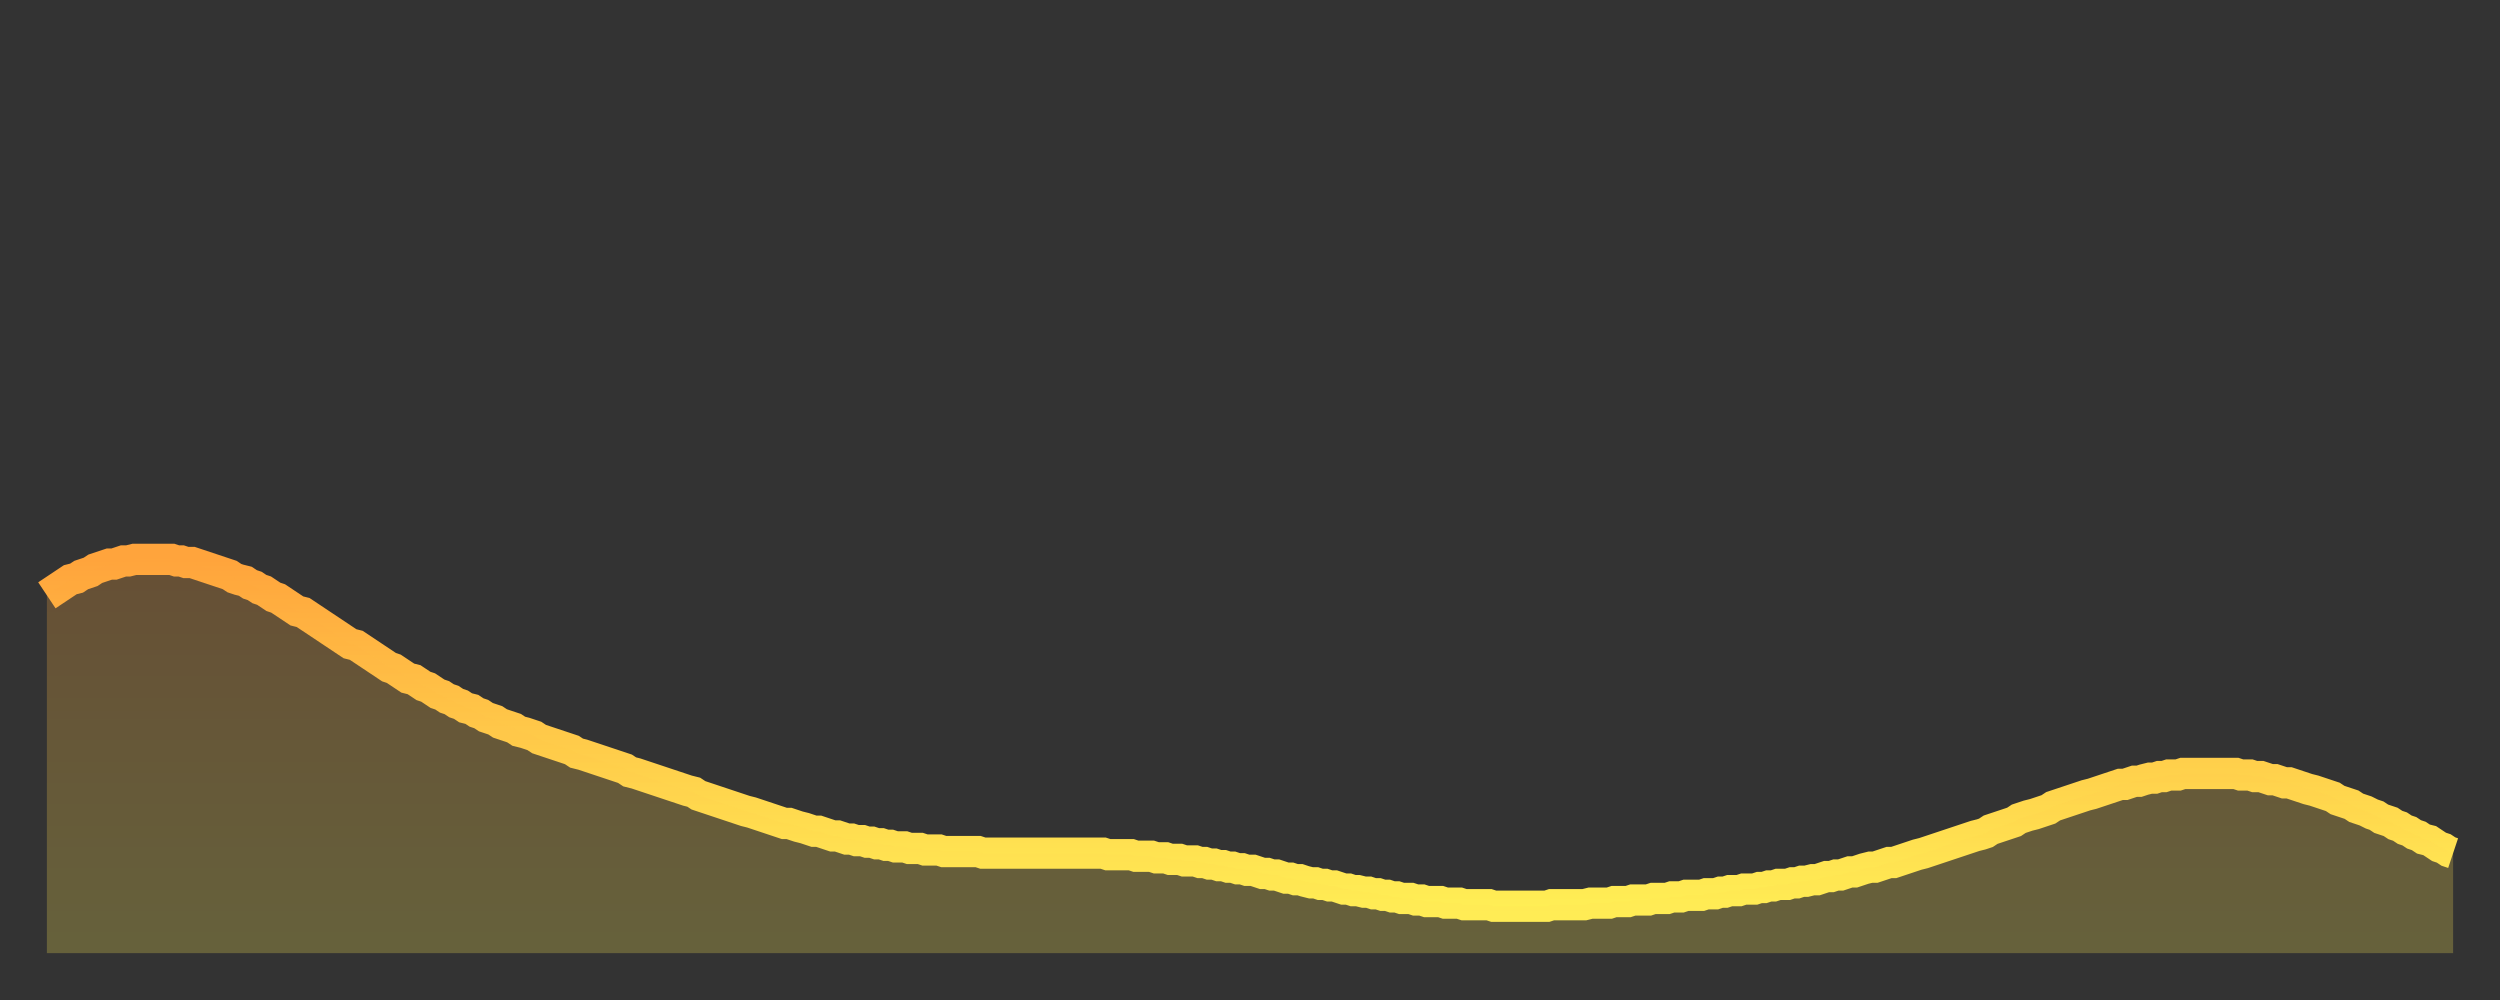
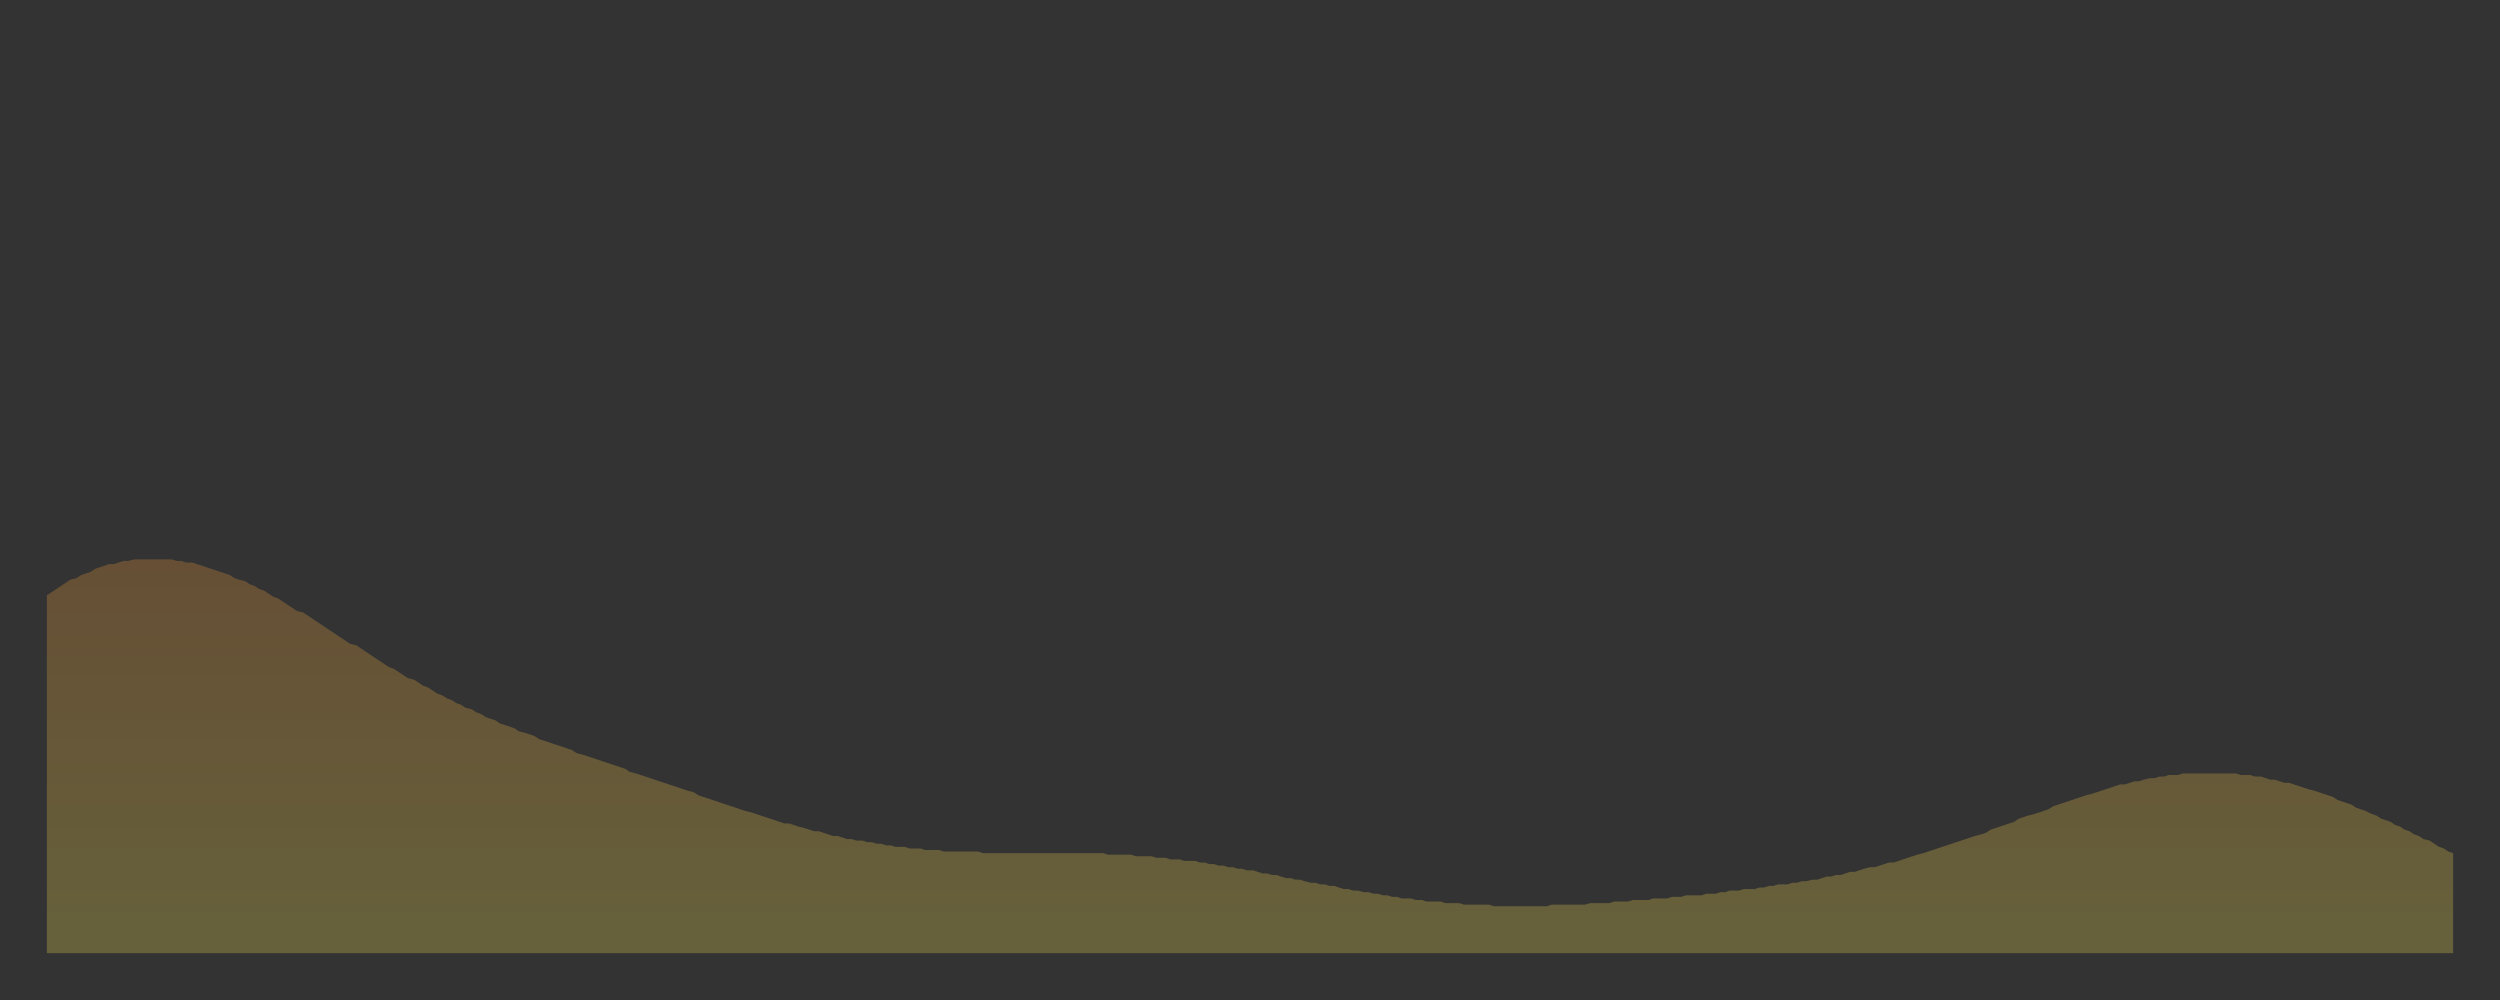
<svg xmlns="http://www.w3.org/2000/svg" baseProfile="full" height="64" version="1.1" width="160">
  <rect width="100%" height="100%" fill="#333333" stroke="none" />
  <defs>
    <linearGradient id="id3956930" x1="0" x2="0" y1="0" y2="1">
      <stop offset="0%" stop-color="#ffa43c" />
      <stop offset="50%" stop-color="#ffc949" />
      <stop offset="100%" stop-color="#ffee55" />
    </linearGradient>
  </defs>
  <g transform="translate(3,3)">
    <g>
-       <path d="M 0.0 35.1 0.3 34.9 0.6 34.7 0.9 34.5 1.2 34.3 1.5 34.1 1.9 34.0 2.2 33.8 2.5 33.7 2.8 33.6 3.1 33.4 3.4 33.3 3.7 33.2 4.0 33.1 4.3 33.1 4.6 33.0 4.9 32.9 5.2 32.9 5.6 32.8 5.9 32.8 6.2 32.8 6.5 32.8 6.8 32.8 7.1 32.8 7.4 32.8 7.7 32.8 8.0 32.8 8.3 32.9 8.6 32.9 8.9 33.0 9.3 33.0 9.6 33.1 9.9 33.2 10.2 33.3 10.5 33.4 10.8 33.5 11.1 33.6 11.4 33.7 11.7 33.8 12.0 34.0 12.3 34.1 12.7 34.2 13.0 34.4 13.3 34.5 13.6 34.7 13.9 34.8 14.2 35.0 14.5 35.2 14.8 35.3 15.1 35.5 15.4 35.7 15.7 35.9 16.0 36.1 16.4 36.2 16.7 36.4 17.0 36.6 17.3 36.8 17.6 37.0 17.9 37.2 18.2 37.4 18.5 37.6 18.8 37.8 19.1 38.0 19.4 38.2 19.8 38.3 20.1 38.5 20.4 38.7 20.7 38.9 21.0 39.1 21.3 39.3 21.6 39.5 21.9 39.7 22.2 39.8 22.5 40.0 22.8 40.2 23.1 40.4 23.5 40.5 23.8 40.7 24.1 40.9 24.4 41.0 24.7 41.2 25.0 41.4 25.3 41.5 25.6 41.7 25.9 41.8 26.2 42.0 26.5 42.1 26.8 42.3 27.2 42.4 27.5 42.6 27.8 42.7 28.1 42.9 28.4 43.0 28.7 43.1 29.0 43.3 29.3 43.4 29.6 43.5 29.9 43.6 30.2 43.8 30.6 43.9 30.9 44.0 31.2 44.1 31.5 44.3 31.8 44.4 32.1 44.5 32.4 44.6 32.7 44.7 33.0 44.8 33.3 44.9 33.6 45.0 33.9 45.2 34.3 45.3 34.6 45.4 34.9 45.5 35.2 45.6 35.5 45.7 35.8 45.8 36.1 45.9 36.4 46.0 36.7 46.1 37.0 46.2 37.3 46.4 37.7 46.5 38.0 46.6 38.3 46.7 38.6 46.8 38.9 46.9 39.2 47.0 39.5 47.1 39.8 47.2 40.1 47.3 40.4 47.4 40.7 47.5 41.0 47.6 41.4 47.7 41.7 47.9 42.0 48.0 42.3 48.1 42.6 48.2 42.9 48.3 43.2 48.4 43.5 48.5 43.8 48.6 44.1 48.7 44.4 48.8 44.7 48.9 45.1 49.0 45.4 49.1 45.7 49.2 46.0 49.3 46.3 49.4 46.6 49.5 46.9 49.6 47.2 49.7 47.5 49.7 47.8 49.8 48.1 49.9 48.5 50.0 48.8 50.1 49.1 50.2 49.4 50.2 49.7 50.3 50.0 50.4 50.3 50.5 50.6 50.5 50.9 50.6 51.2 50.7 51.5 50.7 51.8 50.8 52.2 50.8 52.5 50.9 52.8 50.9 53.1 51.0 53.4 51.0 53.7 51.1 54.0 51.1 54.3 51.2 54.6 51.2 54.9 51.2 55.2 51.3 55.6 51.3 55.9 51.3 56.2 51.4 56.5 51.4 56.8 51.4 57.1 51.4 57.4 51.5 57.7 51.5 58.0 51.5 58.3 51.5 58.6 51.5 58.9 51.5 59.3 51.5 59.6 51.5 59.9 51.6 60.2 51.6 60.5 51.6 60.8 51.6 61.1 51.6 61.4 51.6 61.7 51.6 62.0 51.6 62.3 51.6 62.6 51.6 63.0 51.6 63.3 51.6 63.6 51.6 63.9 51.6 64.2 51.6 64.5 51.6 64.8 51.6 65.1 51.6 65.4 51.6 65.7 51.6 66.0 51.6 66.4 51.6 66.7 51.6 67.0 51.6 67.3 51.6 67.6 51.6 67.9 51.7 68.2 51.7 68.5 51.7 68.8 51.7 69.1 51.7 69.4 51.7 69.7 51.8 70.1 51.8 70.4 51.8 70.7 51.8 71.0 51.9 71.3 51.9 71.6 51.9 71.9 52.0 72.2 52.0 72.5 52.0 72.8 52.1 73.1 52.1 73.5 52.1 73.8 52.2 74.1 52.2 74.4 52.3 74.7 52.3 75.0 52.4 75.3 52.4 75.6 52.5 75.9 52.5 76.2 52.6 76.5 52.6 76.8 52.7 77.2 52.7 77.5 52.8 77.8 52.9 78.1 52.9 78.4 53.0 78.7 53.0 79.0 53.1 79.3 53.2 79.6 53.2 79.9 53.3 80.2 53.3 80.5 53.4 80.9 53.5 81.2 53.5 81.5 53.6 81.8 53.6 82.1 53.7 82.4 53.7 82.7 53.8 83.0 53.9 83.3 53.9 83.6 54.0 83.9 54.0 84.3 54.1 84.6 54.1 84.9 54.2 85.2 54.2 85.5 54.3 85.8 54.3 86.1 54.4 86.4 54.4 86.7 54.5 87.0 54.5 87.3 54.5 87.6 54.6 88.0 54.6 88.3 54.7 88.6 54.7 88.9 54.7 89.2 54.7 89.5 54.8 89.8 54.8 90.1 54.8 90.4 54.8 90.7 54.9 91.0 54.9 91.4 54.9 91.7 54.9 92.0 54.9 92.3 54.9 92.6 55.0 92.9 55.0 93.2 55.0 93.5 55.0 93.8 55.0 94.1 55.0 94.4 55.0 94.7 55.0 95.1 55.0 95.4 55.0 95.7 55.0 96.0 55.0 96.3 54.9 96.6 54.9 96.9 54.9 97.2 54.9 97.5 54.9 97.8 54.9 98.1 54.9 98.4 54.9 98.8 54.8 99.1 54.8 99.4 54.8 99.7 54.8 100.0 54.8 100.3 54.7 100.6 54.7 100.9 54.7 101.2 54.7 101.5 54.6 101.8 54.6 102.2 54.6 102.5 54.6 102.8 54.5 103.1 54.5 103.4 54.5 103.7 54.5 104.0 54.4 104.3 54.4 104.6 54.4 104.9 54.3 105.2 54.3 105.5 54.3 105.9 54.3 106.2 54.2 106.5 54.2 106.8 54.2 107.1 54.1 107.4 54.1 107.7 54.0 108.0 54.0 108.3 54.0 108.6 53.9 108.9 53.9 109.3 53.9 109.6 53.8 109.9 53.8 110.2 53.7 110.5 53.7 110.8 53.6 111.1 53.6 111.4 53.6 111.7 53.5 112.0 53.5 112.3 53.4 112.6 53.4 113.0 53.3 113.3 53.3 113.6 53.2 113.9 53.1 114.2 53.1 114.5 53.0 114.8 53.0 115.1 52.9 115.4 52.8 115.7 52.8 116.0 52.7 116.3 52.6 116.7 52.5 117.0 52.5 117.3 52.4 117.6 52.3 117.9 52.2 118.2 52.2 118.5 52.1 118.8 52.0 119.1 51.9 119.4 51.8 119.7 51.7 120.1 51.6 120.4 51.5 120.7 51.4 121.0 51.3 121.3 51.2 121.6 51.1 121.9 51.0 122.2 50.9 122.5 50.8 122.8 50.7 123.1 50.6 123.4 50.5 123.8 50.4 124.1 50.3 124.4 50.1 124.7 50.0 125.0 49.9 125.3 49.8 125.6 49.7 125.9 49.6 126.2 49.4 126.5 49.3 126.8 49.2 127.2 49.1 127.5 49.0 127.8 48.9 128.1 48.8 128.4 48.6 128.7 48.5 129.0 48.4 129.3 48.3 129.6 48.2 129.9 48.1 130.2 48.0 130.5 47.9 130.9 47.8 131.2 47.7 131.5 47.6 131.8 47.5 132.1 47.4 132.4 47.3 132.7 47.2 133.0 47.2 133.3 47.1 133.6 47.0 133.9 47.0 134.2 46.9 134.6 46.8 134.9 46.8 135.2 46.7 135.5 46.7 135.8 46.6 136.1 46.6 136.4 46.6 136.7 46.5 137.0 46.5 137.3 46.5 137.6 46.5 138.0 46.5 138.3 46.5 138.6 46.5 138.9 46.5 139.2 46.5 139.5 46.5 139.8 46.5 140.1 46.5 140.4 46.6 140.7 46.6 141.0 46.6 141.3 46.7 141.7 46.7 142.0 46.8 142.3 46.9 142.6 46.9 142.9 47.0 143.2 47.1 143.5 47.1 143.8 47.2 144.1 47.3 144.4 47.4 144.7 47.5 145.1 47.6 145.4 47.7 145.7 47.8 146.0 47.9 146.3 48.0 146.6 48.2 146.9 48.3 147.2 48.4 147.5 48.5 147.8 48.7 148.1 48.8 148.4 48.9 148.8 49.1 149.1 49.2 149.4 49.4 149.7 49.5 150.0 49.6 150.3 49.8 150.6 49.9 150.9 50.1 151.2 50.2 151.5 50.4 151.8 50.5 152.1 50.7 152.5 50.8 152.8 51.0 153.1 51.2 153.4 51.3 153.7 51.5 154.0 51.6" fill="none" id="graph-curve" opacity="1" stroke="url(#id3956930)" stroke-width="2" />
      <path d="M 0 58 L 0.0 35.1 0.3 34.9 0.6 34.7 0.9 34.5 1.2 34.3 1.5 34.1 1.9 34.0 2.2 33.8 2.5 33.7 2.8 33.6 3.1 33.4 3.4 33.3 3.7 33.2 4.0 33.1 4.3 33.1 4.6 33.0 4.9 32.9 5.2 32.9 5.6 32.8 5.9 32.8 6.2 32.8 6.5 32.8 6.8 32.8 7.1 32.8 7.4 32.8 7.7 32.8 8.0 32.8 8.3 32.9 8.6 32.9 8.9 33.0 9.3 33.0 9.6 33.1 9.9 33.2 10.2 33.3 10.5 33.4 10.8 33.5 11.1 33.6 11.4 33.7 11.7 33.8 12.0 34.0 12.3 34.1 12.7 34.2 13.0 34.4 13.3 34.5 13.6 34.7 13.9 34.8 14.2 35.0 14.5 35.2 14.8 35.3 15.1 35.5 15.4 35.7 15.7 35.9 16.0 36.1 16.4 36.2 16.7 36.4 17.0 36.6 17.3 36.8 17.6 37.0 17.9 37.2 18.2 37.4 18.5 37.6 18.8 37.8 19.1 38.0 19.4 38.2 19.8 38.3 20.1 38.5 20.4 38.7 20.7 38.9 21.0 39.1 21.3 39.3 21.6 39.5 21.9 39.7 22.2 39.8 22.5 40.0 22.8 40.2 23.1 40.4 23.5 40.5 23.8 40.7 24.1 40.9 24.4 41.0 24.7 41.2 25.0 41.4 25.3 41.5 25.6 41.7 25.9 41.8 26.2 42.0 26.5 42.1 26.8 42.3 27.2 42.4 27.5 42.6 27.8 42.7 28.1 42.9 28.4 43.0 28.7 43.1 29.0 43.3 29.3 43.4 29.6 43.5 29.9 43.6 30.2 43.8 30.6 43.9 30.9 44.0 31.2 44.1 31.5 44.3 31.8 44.4 32.1 44.5 32.4 44.6 32.7 44.7 33.0 44.8 33.3 44.9 33.6 45.0 33.9 45.2 34.3 45.3 34.6 45.4 34.9 45.5 35.2 45.6 35.5 45.7 35.8 45.8 36.1 45.9 36.4 46.0 36.7 46.1 37.0 46.2 37.3 46.4 37.7 46.5 38.0 46.6 38.3 46.7 38.6 46.8 38.9 46.9 39.2 47.0 39.5 47.1 39.8 47.2 40.1 47.3 40.4 47.4 40.7 47.5 41.0 47.6 41.4 47.7 41.7 47.9 42.0 48.0 42.3 48.1 42.6 48.2 42.9 48.3 43.2 48.4 43.5 48.5 43.8 48.6 44.1 48.7 44.4 48.8 44.7 48.9 45.1 49.0 45.4 49.1 45.7 49.2 46.0 49.3 46.3 49.4 46.6 49.5 46.9 49.6 47.2 49.7 47.5 49.7 47.8 49.8 48.1 49.9 48.5 50.0 48.8 50.1 49.1 50.2 49.4 50.2 49.7 50.3 50.0 50.4 50.3 50.5 50.6 50.5 50.9 50.6 51.2 50.7 51.5 50.7 51.8 50.8 52.2 50.8 52.5 50.9 52.8 50.9 53.1 51.0 53.4 51.0 53.7 51.1 54.0 51.1 54.3 51.2 54.6 51.2 54.9 51.2 55.2 51.3 55.6 51.3 55.9 51.3 56.2 51.4 56.5 51.4 56.8 51.4 57.1 51.4 57.4 51.5 57.7 51.5 58.0 51.5 58.3 51.5 58.6 51.5 58.9 51.5 59.3 51.5 59.6 51.5 59.9 51.6 60.2 51.6 60.5 51.6 60.8 51.6 61.1 51.6 61.4 51.6 61.7 51.6 62.0 51.6 62.3 51.6 62.6 51.6 63.0 51.6 63.3 51.6 63.6 51.6 63.9 51.6 64.2 51.6 64.5 51.6 64.8 51.6 65.1 51.6 65.4 51.6 65.7 51.6 66.0 51.6 66.4 51.6 66.7 51.6 67.0 51.6 67.3 51.6 67.6 51.6 67.9 51.7 68.2 51.7 68.5 51.7 68.8 51.7 69.1 51.7 69.4 51.7 69.7 51.8 70.1 51.8 70.4 51.8 70.7 51.8 71.0 51.9 71.3 51.9 71.6 51.9 71.9 52.0 72.2 52.0 72.5 52.0 72.8 52.1 73.1 52.1 73.5 52.1 73.8 52.2 74.1 52.2 74.4 52.3 74.7 52.3 75.0 52.4 75.3 52.4 75.6 52.5 75.9 52.5 76.2 52.6 76.5 52.6 76.8 52.7 77.2 52.7 77.5 52.8 77.8 52.9 78.1 52.9 78.4 53.0 78.7 53.0 79.0 53.1 79.3 53.2 79.6 53.2 79.9 53.3 80.2 53.3 80.5 53.4 80.9 53.5 81.2 53.5 81.5 53.6 81.8 53.6 82.1 53.7 82.4 53.7 82.7 53.8 83.0 53.9 83.3 53.9 83.6 54.0 83.9 54.0 84.3 54.1 84.6 54.1 84.9 54.2 85.2 54.2 85.5 54.3 85.8 54.3 86.1 54.4 86.4 54.4 86.7 54.5 87.0 54.5 87.3 54.5 87.6 54.6 88.0 54.6 88.3 54.7 88.6 54.7 88.9 54.7 89.2 54.7 89.5 54.8 89.8 54.8 90.1 54.8 90.4 54.8 90.7 54.9 91.0 54.9 91.4 54.9 91.7 54.9 92.0 54.9 92.3 54.9 92.6 55.0 92.9 55.0 93.2 55.0 93.5 55.0 93.8 55.0 94.1 55.0 94.4 55.0 94.7 55.0 95.1 55.0 95.4 55.0 95.7 55.0 96.0 55.0 96.3 54.9 96.6 54.9 96.9 54.9 97.2 54.9 97.5 54.9 97.8 54.9 98.1 54.9 98.4 54.9 98.8 54.8 99.1 54.8 99.4 54.8 99.7 54.8 100.0 54.8 100.3 54.7 100.6 54.7 100.9 54.7 101.2 54.7 101.5 54.6 101.8 54.6 102.2 54.6 102.5 54.6 102.8 54.5 103.1 54.5 103.4 54.5 103.7 54.5 104.0 54.4 104.3 54.4 104.6 54.4 104.9 54.3 105.2 54.3 105.5 54.3 105.9 54.3 106.2 54.2 106.5 54.2 106.8 54.2 107.1 54.1 107.4 54.1 107.7 54.0 108.0 54.0 108.3 54.0 108.6 53.9 108.9 53.9 109.3 53.9 109.6 53.8 109.9 53.8 110.2 53.7 110.5 53.7 110.8 53.6 111.1 53.6 111.4 53.6 111.7 53.5 112.0 53.5 112.3 53.4 112.6 53.4 113.0 53.3 113.3 53.3 113.6 53.2 113.9 53.1 114.2 53.1 114.5 53.0 114.8 53.0 115.1 52.9 115.4 52.8 115.7 52.8 116.0 52.7 116.3 52.6 116.7 52.5 117.0 52.5 117.3 52.4 117.6 52.3 117.9 52.2 118.2 52.2 118.5 52.1 118.8 52.0 119.1 51.9 119.4 51.8 119.7 51.7 120.1 51.6 120.4 51.5 120.7 51.4 121.0 51.3 121.3 51.2 121.6 51.1 121.9 51.0 122.2 50.9 122.5 50.8 122.8 50.7 123.1 50.6 123.4 50.5 123.8 50.4 124.1 50.3 124.4 50.1 124.7 50.0 125.0 49.9 125.3 49.8 125.6 49.7 125.9 49.6 126.2 49.4 126.5 49.3 126.8 49.2 127.2 49.1 127.5 49.0 127.8 48.9 128.1 48.8 128.4 48.6 128.7 48.5 129.0 48.4 129.3 48.3 129.6 48.2 129.9 48.1 130.2 48.0 130.5 47.9 130.9 47.8 131.2 47.7 131.5 47.6 131.8 47.5 132.1 47.4 132.4 47.3 132.7 47.2 133.0 47.2 133.3 47.1 133.6 47.0 133.9 47.0 134.2 46.9 134.6 46.8 134.9 46.8 135.2 46.7 135.5 46.7 135.8 46.6 136.1 46.6 136.4 46.6 136.7 46.5 137.0 46.5 137.3 46.5 137.6 46.5 138.0 46.5 138.3 46.5 138.6 46.5 138.9 46.5 139.2 46.5 139.5 46.5 139.8 46.5 140.1 46.5 140.4 46.6 140.7 46.6 141.0 46.6 141.3 46.7 141.7 46.7 142.0 46.8 142.3 46.9 142.6 46.9 142.9 47.0 143.2 47.1 143.5 47.1 143.8 47.2 144.1 47.3 144.4 47.4 144.7 47.5 145.1 47.6 145.4 47.7 145.7 47.8 146.0 47.9 146.3 48.0 146.6 48.2 146.9 48.3 147.2 48.4 147.5 48.5 147.8 48.7 148.1 48.8 148.4 48.9 148.8 49.1 149.1 49.2 149.4 49.4 149.7 49.5 150.0 49.6 150.3 49.8 150.6 49.9 150.9 50.1 151.2 50.2 151.5 50.4 151.8 50.5 152.1 50.7 152.5 50.8 152.8 51.0 153.1 51.2 153.4 51.3 153.7 51.5 154.0 51.6 154 58" fill="url(#id3956930)" fill-opacity=".25" id="graph-shadow" />
    </g>
  </g>
</svg>